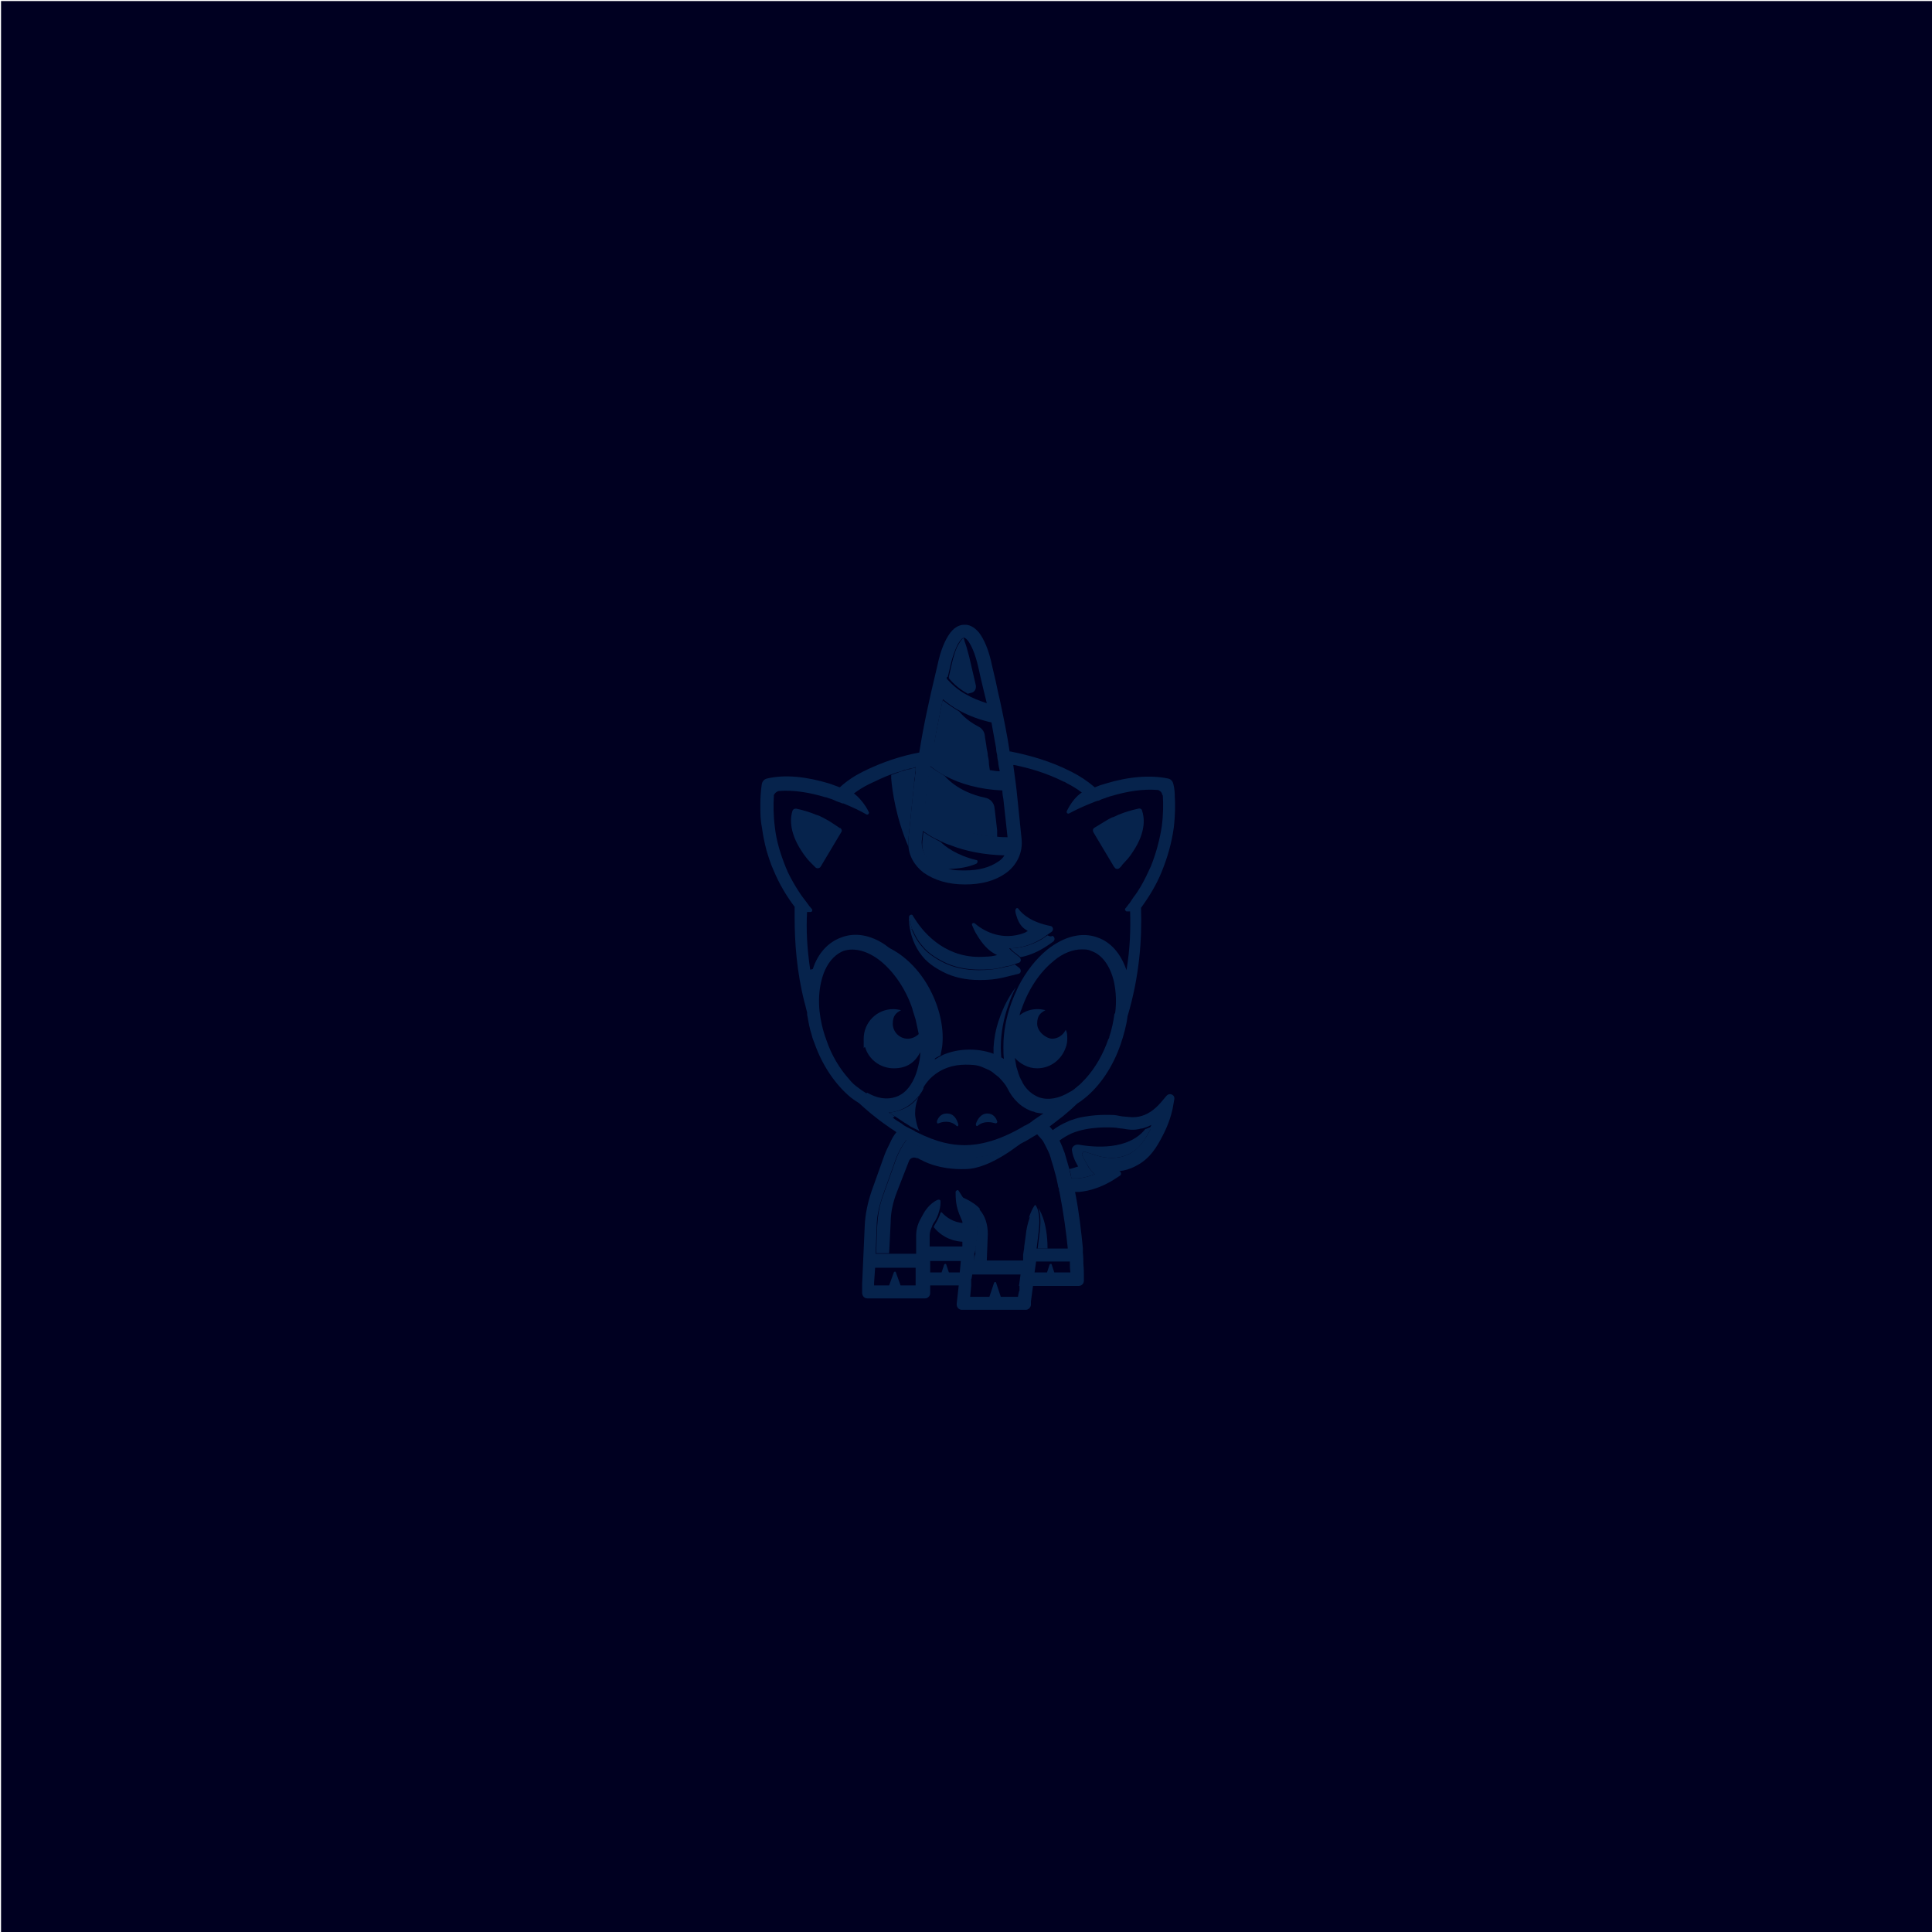
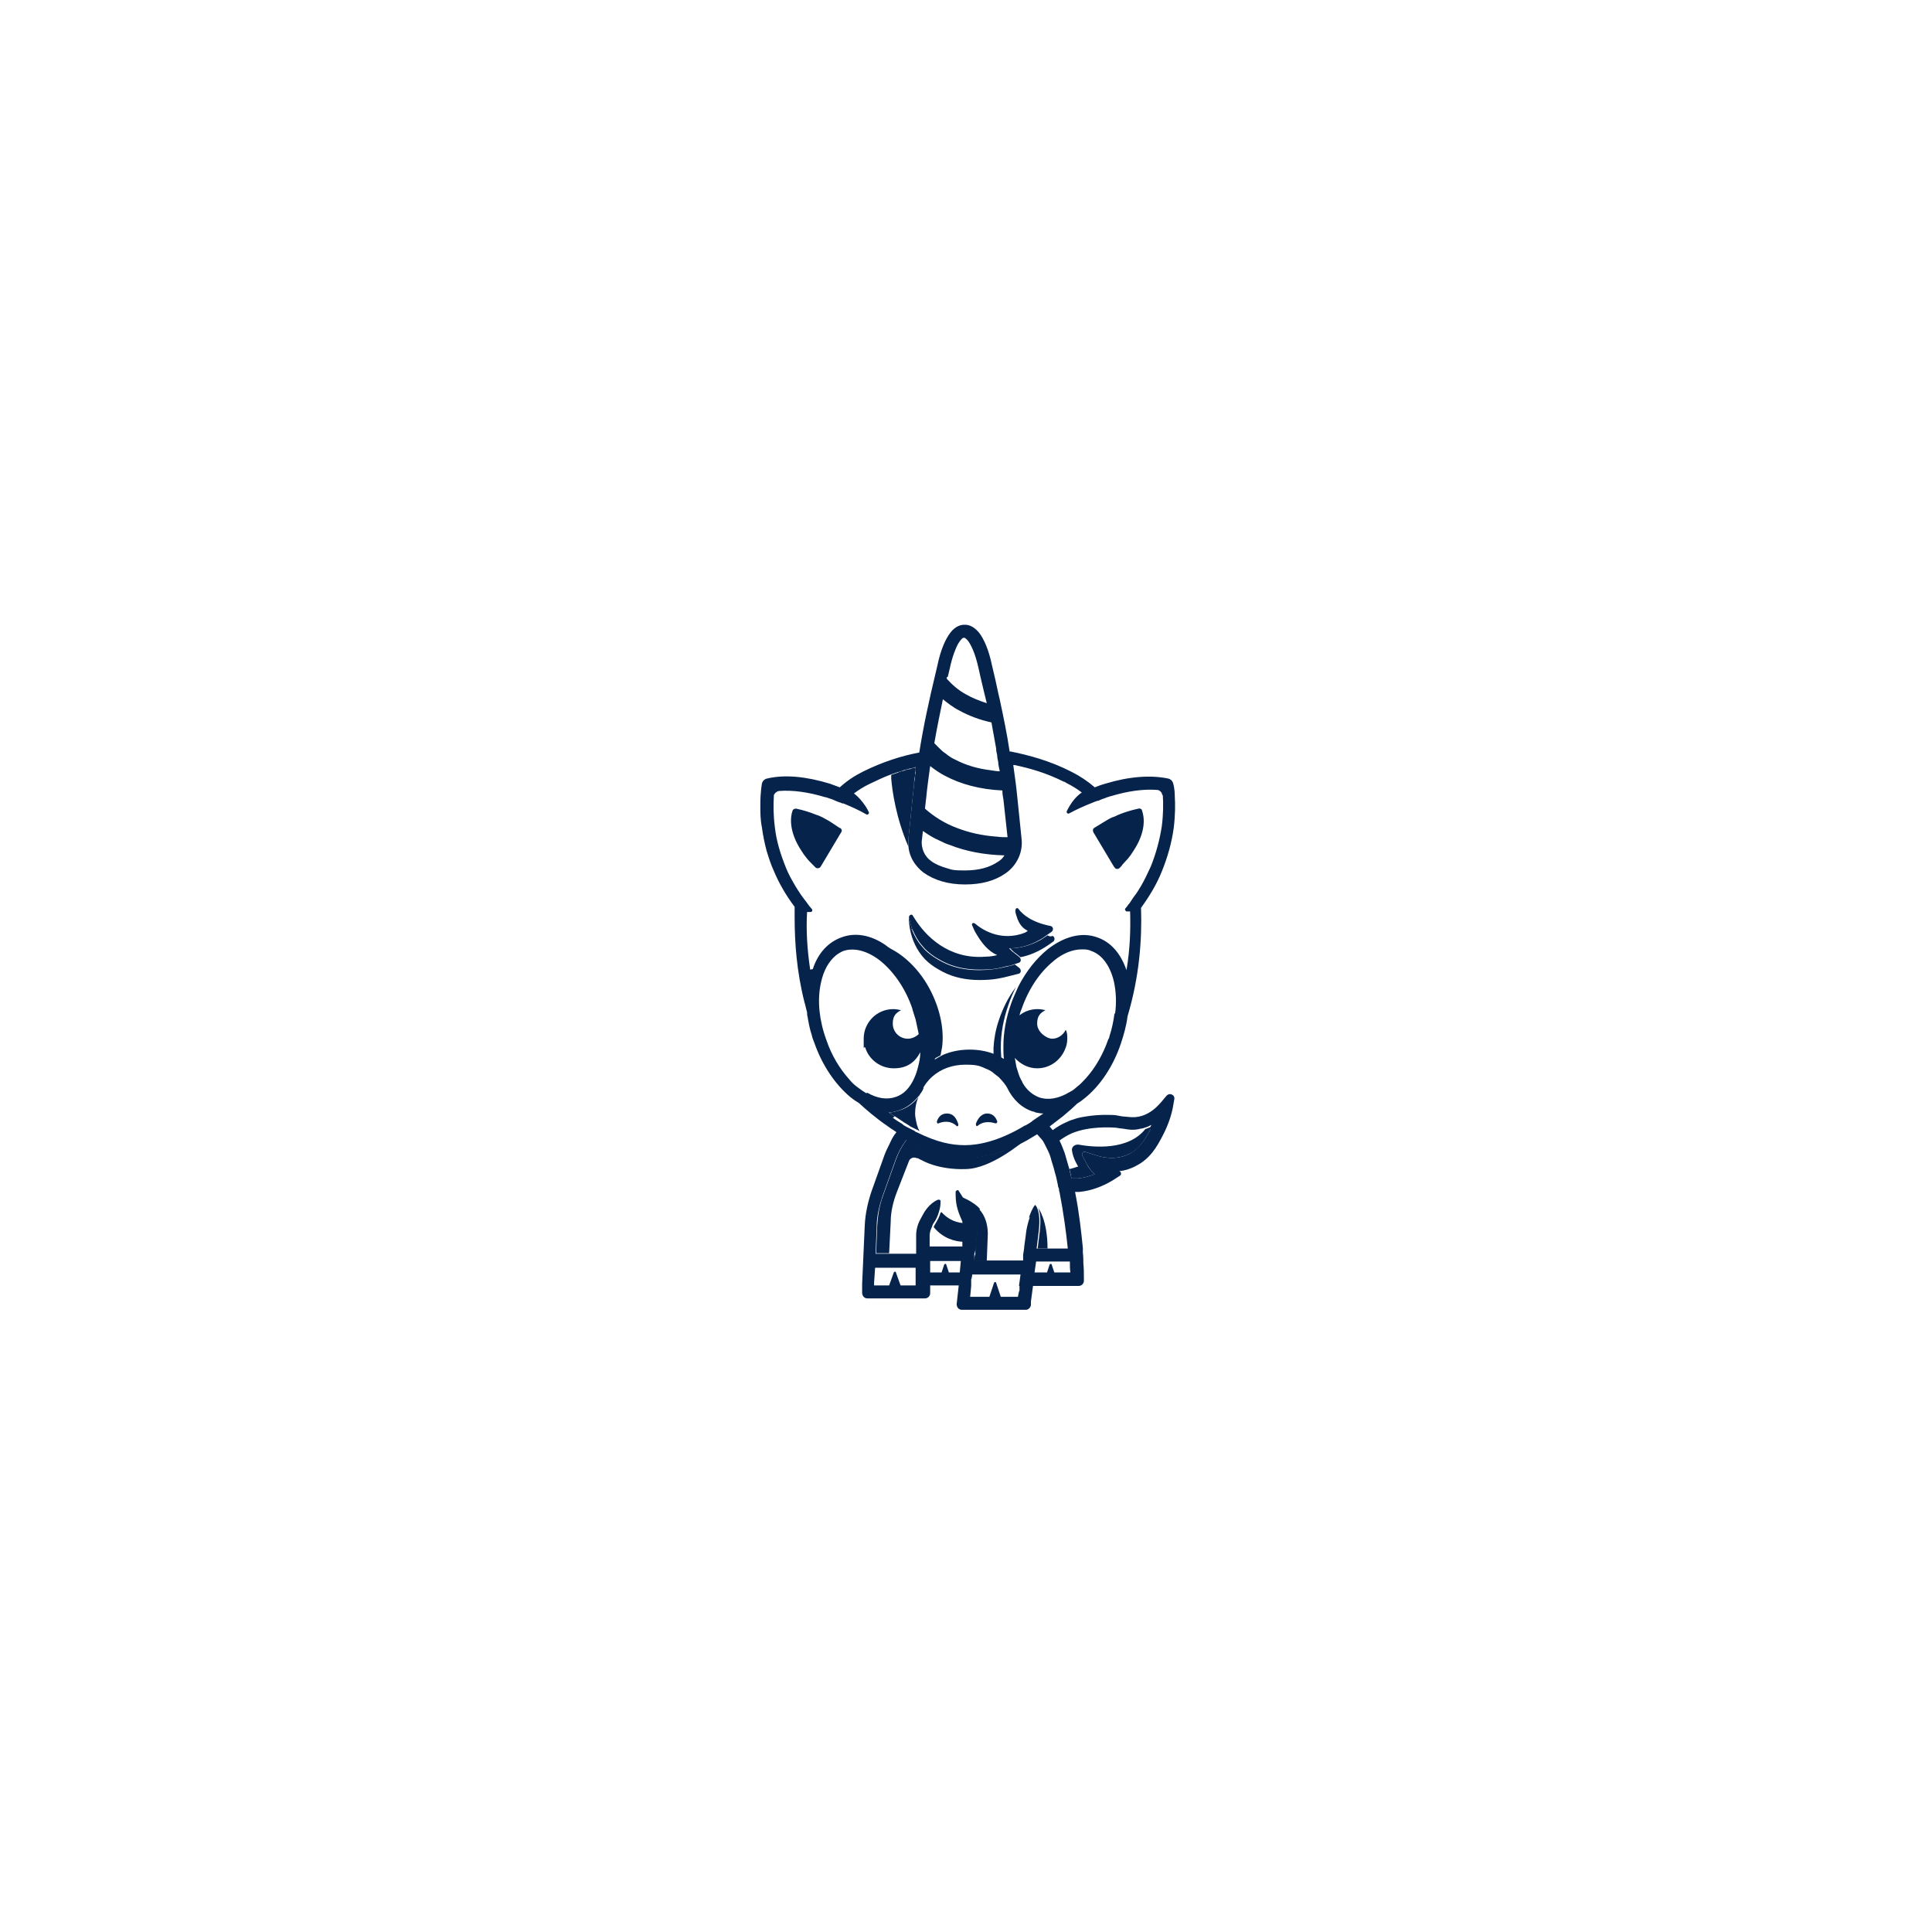
<svg xmlns="http://www.w3.org/2000/svg" id="Layer_1" version="1.1" viewBox="0 0 372 372">
-   <rect x=".2" y=".2" width="372" height="372" fill="#000021" />
  <path d="M220.6,217.3c-3.3,4.3-10.1,3.6-12.9,3.1-.7-.1-1.4.4-1.3,1.1.2,1.6,1.2,3.1,1.2,3.1-.6.2-1.2.4-1.7.5.2.6.3,1.2.4,1.8.5,0,.8,0,1.2,0,1.1-.1,2.2-.4,3.3-.8-1-.9-1.5-1.8-1.5-1.9l-.9-1.7c-.2-.4.2-.9.6-.7l1.9.6c1.1.4,3.9,1.1,6.5-.2,2.1-1,3.1-2.9,4.1-4.7.1-.2.2-.4.3-.6-.4.2-.8.3-1.2.5h0ZM181.1,233.5c-.2.7-.6,1.5-1.1,2.3l-.2.4s0,0,0,.1c1.8,2.2,4.2,2.8,5.8,2.8l.2-1.8c0-.6,0-1.2-.2-1.8-2.1-.1-3.5-1.2-4.3-2.1h0ZM193.5,221.5c-2.5.9-5,1.4-7.3,1.4s-4.8-.5-7.4-1.5c-.3-.1-.7-.3-1-.4-1.1-.4-2.1-1-3.2-1.6-.9,1.2-1.6,2.5-2.1,3.9l-2.5,7c-.7,1.9-1,3.9-1.1,5.8l-.2,5.2h2.5l.3-6c0-2,.5-4,1.2-5.8l2.3-5.9c.2-.6.9-.9,1.5-.6,0,0,0,0,0,0,0,0,.1,0,.2,0,.2.1.5.3.8.4h0s3.1,1.9,8.5,1.7c4.8-.1,10.5-4.9,11.8-5.9-1.1.6-2.2,1.2-3.3,1.6-.4.1-.7.3-1,.4h0ZM200.2,237.1l-.4,3.3h1.9c0-5.4-1.7-7.7-1.8-7.8.3.7.6,2,.3,4.5ZM188.7,232.8c-.3-.4-.7-.7-1.1-1-1-.7-1.9-1.1-2.4-1.3l1.1,1.7.7,1c.2.3.4.7.6,1.1.5,1.1.6,2.2.5,3.4l-.3,2.5v1.3c-.1,0-.3,1.3-.3,1.3h2.5l.2-5.2c0-1.8-.5-3.5-1.6-4.7,0,0,0,0,0,0ZM195.6,190.1c-1.4,1.8-2.5,4-3.3,6.4-.6,1.8-.9,3.5-1,5.2,0,.5,0,1.1,0,1.6.6.2,1.1.5,1.5.8,0-.8-.1-1.6-.1-2.4,0-2.7.5-5.5,1.5-8.3.4-1.2.9-2.3,1.4-3.3ZM177.1,210.9s0,0,0,0c-1,1.4-2.3,2.4-3.9,2.9-.7.2-1.3.4-2,.4.4.3.8.6,1.2.8.6.4,1.2.8,1.8,1.2.4.2.8.5,1.1.7.4.2.8.4,1.2.6.2,0,.3.2.5.3,0-.2-.1-.3-.2-.5-.2-.5-.3-.9-.4-1.4-.1-.5-.2-1-.2-1.5,0-2.3.9-3.6.9-3.6h0,0ZM178.1,193.4c1,2.8,1.5,5.6,1.5,8.3,0,.8,0,1.6-.1,2.4.5-.3,1-.6,1.6-.9.1-.5.2-1,.3-1.6.4-3.2-.3-6.9-2-10.4-2.2-4.6-5.9-8-9.5-9.2.4.3.8.6,1.2.9,3,2.4,5.5,6.1,7,10.5h0ZM202.4,180.3c-.3,0-.5-.1-.7-.2-.4.3-.8.5-1.2.8-2.3,1.3-4.4,1.7-6,1.7h0c.3.3.5.5.6.6.2.2.4.3.4.3l1,.8c1.6-.3,3.4-1,5.3-2.3h0s1-.7,1-.7c.4-.3.3-1-.2-1.1ZM175.6,178.8c-.3-.9-.5-1.7-.6-2.4,0,0,0,0,0,0,0,0-.3,4.7,3.1,8.3.7.7,1.6,1.4,2.5,1.9.3.2.6.3.9.5,2.1,1.1,4.5,1.6,7.1,1.6s4-.3,6.3-.9l1.2-.3c.5-.1.6-.7.2-1.1l-.9-.7-.6.2c-.3,0-.6.2-.9.2-1.9.5-3.7.7-5.4.7-2.6,0-5-.5-7.1-1.6-.3-.2-.6-.3-.9-.5-1-.6-1.8-1.2-2.5-1.9-.2-.2-.4-.5-.6-.7-.8-.9-1.3-1.9-1.7-2.8,0-.1-.1-.3-.2-.4h0ZM174.9,162.7s0,0,0-.1c0-.1,0-.2,0-.3s0-.2,0-.2c0-.1,0-.3,0-.4,0,0,0,0,0,0l.8-7.8c.1-.9.2-1.9.3-2.8,0,0,0-.2,0-.2,0-.5.1-1.1.2-1.6,0-.3,0-.6.1-.9,0-.2,0-.4,0-.6,0,0,0,0,0,0h0s0,0,0,0c-.4,0-.7.2-1.1.3,0,0,0,0-.1,0-.4,0-.8.2-1.1.3,0,0,0,0,0,0-.4.1-.8.2-1.2.4,0,0,0,0,0,0-.4.1-.8.3-1.2.4,0,0,0,0,0,0,0,.2,0,.4,0,.7.2,2.4.9,7.5,3.3,13.1Z" fill="#06234c" />
-   <path d="M186.2,133.6l.8-.2c.6-.1,1-.7.9-1.4-.3-1.3-.6-2.6-.9-3.9l-.4-1.7c-.3-1.2-.6-2.2-.9-3,0-.2-.1-.4-.2-.6-.2.2-.5.5-.9,1.2-.5.8-1,2.2-1.5,4.5h0s-.4,1.8-.4,1.8c0,0,0,.2,0,.3,1,1.2,2.2,2.2,3.7,3h0ZM180.7,144.3s0,0,0,0c.4.4.9.7,1.3,1.1.6.4,1.3.8,1.9,1.2,1.9,1,4.2,1.6,6.7,2,0-.6-.2-1.2-.2-1.8,0-.4-.1-.9-.2-1.3,0-.4-.1-.9-.2-1.3-.1-.9-.3-1.8-.4-2.7-.1-.7-.6-1.3-1.2-1.6-2.4-1.2-3.7-2.9-3.7-2.9h0c-1.2-.7-2.2-1.4-3.2-2.2-.6,2.9-1.2,5.8-1.7,8.7.3.3.6.6.9.9h0ZM182.1,167.3c.1,0,.3,0,.4,0,2.3,0,4.1-.4,5.5-1,.3-.2.3-.7,0-.7-3.8-.9-6-2.6-6.9-3.5-1.2-.6-2.3-1.2-3.3-1.9l-.2,1.8c-.2,1.6.5,3.2,1.8,4.2.8.6,1.7,1,2.8,1.3h0ZM192,161.2c0-.4,0-.9,0-1.3l-.5-4.3c-.1-1-.8-1.8-1.8-2-5.4-1.1-7.8-4.2-7.8-4.2h0c-1-.6-2-1.2-2.9-1.9-.3,2.2-.6,4.3-.8,6.5l-.2,1.8c1.7,1.6,3.7,2.8,6.1,3.7,2.3.9,4.9,1.4,7.8,1.7h0Z" fill="#06234c" />
  <path d="M224.6,211l-1.1,1.3c-1.3,1.5-2.7,2.4-4.2,2.7-1,.2-1.6.1-2.7,0-.6,0-1.2-.2-2-.3-.4,0-2.8-.2-5.7.3-.6.1-1.2.2-1.8.4-.5.2-1.1.3-1.6.6-1,.4-2,1-2.8,1.6-.2-.2-.4-.5-.6-.7.9-.7,1.8-1.4,2.6-2,1.2-1,2.1-1.8,2.7-2.4.5-.3.9-.6,1.4-1,3-2.4,5.5-6.1,7-10.5.6-1.8,1.1-3.6,1.3-5.3,2.3-7.7,2.8-14.8,2.6-20.9,0,0,0,0,0,0,1.6-2.2,3-4.5,4-7,1.1-2.7,1.9-5.5,2.3-8.4.3-2.5.3-4.6.2-6.1,0-1.5-.3-2.4-.3-2.4h0c-.1-.5-.5-.9-1-1-3.4-.7-7.5-.4-12.1,1-.7.2-1.3.4-2,.7-1.4-1.2-2.9-2.2-4.5-3-4.1-2.1-8.2-3.2-11.7-3.9,0,0-.1,0-.2,0-.5-3.4-1.2-6.7-1.9-10-.4-1.6-.7-3.3-1.1-4.9l-.4-1.7c-.6-2.9-1.5-5-2.5-6.3-1.1-1.3-2.1-1.5-2.6-1.5h-.3c-.5,0-1.6.2-2.6,1.5-1,1.3-1.9,3.4-2.5,6.3l-.4,1.7c-1.2,5-2.3,10-3.1,15.1-3.3.6-7.1,1.8-10.9,3.7-1.6.8-3.1,1.8-4.4,3-.6-.2-1.3-.5-1.9-.7-4.6-1.4-8.7-1.8-12.1-1-.5.1-.9.5-1,1,0,0-.3,1.6-.3,3.9v.5c0,1.2,0,2.5.3,4,.2,1.5.5,3,.9,4.5.4,1.3.8,2.6,1.4,3.9,1,2.4,2.4,4.8,4,6.9,0,.7,0,1.4,0,2,0,4.9.4,10.5,1.9,16.4.2.6.3,1.3.5,1.9,0,.3,0,.6.1.9.2,1.2.4,2.3.8,3.5.1.5.3,1,.5,1.5,1.5,4.3,4,8,7,10.5.5.4,1.1.8,1.6,1.1,1.2,1.1,3.1,2.8,5.6,4.5.5.4,1.1.7,1.6,1.1-.5.6-.9,1.3-1.2,2-.4.8-.8,1.6-1.1,2.4l-2.5,7c-.7,2.1-1.2,4.3-1.3,6.6l-.5,11.2h0s0,1.7,0,1.7c0,.6.4,1.1,1,1.1h11.1c.6,0,1-.5,1-1v-1.2c0,0,0-.2,0-.3h5.5l-.4,3.6c0,.6.4,1.1,1,1.1h.9s0,0,0,0h10.7s0,0,0,0h.7c.5,0,.9-.4,1-.9v-.7c0,0,0,0,0,0l.4-3h8.8c.6,0,1-.5,1-1v-.3c0-1.3,0-1.9-.1-3,0-.6,0-1.3-.1-2.1v-.9h0c-.3-3-.7-6.8-1.5-10.8.3,0,.6,0,.8,0,2.2-.2,4.4-1,6.4-2.2l1.4-.9c.4-.2.3-.8-.1-.9,1-.1,2.1-.4,3.2-1,2.8-1.4,4.1-3.8,5.1-5.7.9-1.7,1.6-3.5,2-5.4l.3-1.7c.2-.9-.9-1.4-1.5-.7h0ZM214.6,195.1c-.2,1.5-.5,3-1,4.5,0,.2-.1.4-.2.5-1,2.9-2.5,5.5-4.3,7.5-.5.5-.9,1-1.4,1.4,0,0,0,0,0,0-.2.1-.3.3-.5.4-.4.4-.9.7-1.3.9-2,1.2-4,1.6-5.8,1-1.3-.5-2.4-1.4-3.2-2.8,0,0-.1-.3-.3-.6-.4-.7-.6-1.6-.9-2.5-.1-.5-.2-1.1-.3-1.7,1.1,1.2,2.6,2,4.3,2,2.6,0,4.7-1.7,5.5-4,.2-.5.3-1.1.3-1.7s0-1.2-.3-1.7c-.5,1-1.5,1.7-2.6,1.7s-2.9-1.3-2.9-2.9.7-2.1,1.6-2.6c-.5-.1-1-.2-1.5-.2-1.3,0-2.5.4-3.5,1.2.1-.4.2-.8.4-1.2,1.3-3.8,3.5-7.1,6.1-9.2,0,0,0,0,.1-.1,1.8-1.5,3.7-2.2,5.4-2.2.6,0,1.2,0,1.8.3,2.1.7,3.7,2.9,4.4,6,.4,1.9.5,4,.2,6.1ZM182.5,130.3l.4-1.7h0c.5-2.3,1.1-3.7,1.5-4.5.4-.7.7-1,.9-1.2.1,0,.2-.1.2-.1h.2s.3.1.7.6c.5.7,1.3,2.1,2,5.2l.4,1.8c.4,1.7.8,3.4,1.2,5-1.5-.5-2.8-1-4-1.7-1.5-.8-2.7-1.9-3.7-3,0,0,0-.2,0-.3h0ZM181.5,134.6c1,.8,2,1.6,3.2,2.2,1.8,1,3.9,1.8,6.2,2.3.3,1.7.6,3.4.9,5,0,.4.1.9.2,1.3,0,.4.1.9.2,1.3,0,.6.2,1.2.3,1.8-.6,0-1.2-.1-1.8-.2-2.5-.3-4.8-1-6.7-2-.7-.3-1.3-.7-1.9-1.2-.5-.3-.9-.7-1.3-1.1,0,0,0,0,0,0-.3-.3-.6-.6-.9-.9.5-2.9,1.1-5.8,1.7-8.7h0ZM178.3,154c.2-2.2.5-4.3.8-6.5.9.7,1.9,1.4,2.9,1.9,3,1.6,6.7,2.6,11,2.8,0,.6.1,1.2.2,1.7l.8,7.3c-.7,0-1.3,0-2-.1-2.9-.2-5.5-.8-7.8-1.7-2.4-.9-4.4-2.2-6.1-3.7l.2-1.8h0ZM177.5,161.8l.2-1.8c1,.7,2.1,1.4,3.3,1.9.6.3,1.2.6,1.9.8,3,1.2,6.6,1.9,10.5,2-.3.5-.7.9-1.2,1.2-1.6,1.1-3.7,1.7-6.4,1.7s-2.6-.2-3.7-.5c-1-.3-2-.7-2.8-1.3-1.3-.9-2-2.5-1.8-4.2h0ZM156,186.7c-.6-4-.8-7.7-.6-11.1.3,0,.5,0,.7,0,.3,0,.4-.4.2-.6-.3-.3-.6-.7-.8-1,0,0,0,0,0,0-.4-.5-.8-1.1-1.2-1.6-.4-.6-.8-1.2-1.1-1.7-.7-1.2-1.4-2.4-1.9-3.7-1-2.5-1.8-5-2.1-7.7-.3-2.3-.3-4.4-.2-5.9,0-.1,0-.2,0-.3.2-.4.5-.7,1-.8,2.6-.2,5.6.2,8.9,1.2.2,0,.4.1.7.2.4.1.9.3,1.3.5.4.2.9.3,1.3.5,0,0,.1,0,.2,0,1.7.7,3.2,1.4,4.4,2.1.3.2.6-.2.5-.4-.2-.4-.4-.8-.6-1.1-.8-1.2-1.5-1.9-2-2.3-.2-.2-.3-.2-.3-.2,0,0,0,0,0,0,.9-.7,1.9-1.3,2.9-1.8,1.5-.7,2.9-1.4,4.3-1.9,0,0,0,0,0,0,.4-.1.8-.3,1.2-.4,0,0,0,0,0,0,.4-.1.8-.2,1.2-.4,0,0,0,0,0,0,.4-.1.8-.2,1.1-.3,0,0,0,0,.1,0,.4,0,.7-.2,1.1-.3,0,0,0,0,0,0h0s0,0,0,0c0,0,0,0,0,0,0,.2,0,.4,0,.6,0,.3,0,.6-.1.9,0,.5-.1,1.1-.2,1.6,0,0,0,.2,0,.2-.1.9-.2,1.9-.3,2.8l-.8,7.8s0,0,0,0c0,.1,0,.3,0,.4,0,0,0,.2,0,.2s0,.2,0,.3c0,2.2,1.2,4.2,2.9,5.5,2.1,1.5,4.8,2.3,8,2.3s5.8-.7,7.9-2.2c2.1-1.5,3.3-4,3-6.6l-.8-7.8c-.2-2.1-.5-4.3-.8-6.4,0,0,.2,0,.2,0,2.9.6,6.1,1.5,9.5,3.2.2,0,.4.2.6.3,1,.5,2,1.1,2.9,1.8,0,0-1.2.7-2.3,2.5-.2.3-.4.7-.6,1.1-.1.3.2.6.5.4,1.3-.7,2.8-1.4,4.6-2.1.2-.1.5-.2.8-.3.2,0,.4-.1.6-.2.4-.2.9-.3,1.3-.5.2,0,.5-.2.7-.2,3.3-1,6.3-1.4,8.9-1.2.4,0,.7.3.9.6,0,.2.1.3.2.5.1,1.5.1,3.6-.2,5.9-.4,2.6-1.1,5.2-2.1,7.7-.6,1.3-1.2,2.6-1.9,3.8-.4.6-.7,1.2-1.1,1.7-.4.5-.7,1-1.1,1.6h0s0,0,0,0c-.3.3-.5.7-.8,1-.2.2,0,.5.2.6.2,0,.4,0,.7,0,.1,3.4,0,7.2-.7,11.3-1.1-3.2-3-5.4-5.6-6.3-3-1.1-6.4-.2-9.6,2.3-2.2,1.8-4.1,4.2-5.6,7.1-.5,1.1-1,2.2-1.4,3.3-1,2.8-1.5,5.6-1.5,8.3,0,.8,0,1.6.1,2.4-.5-.3-1-.6-1.5-.8-1.4-.6-3.1-1-5.1-1h0c-2,0-3.7.4-5.1,1-.6.3-1.1.6-1.6.9,0-.8.1-1.6.1-2.4,0-2.7-.5-5.5-1.5-8.3-1.5-4.3-4-8-7-10.5-.4-.3-.8-.6-1.2-.9-2.8-1.9-5.8-2.4-8.4-1.4-2.5.9-4.5,3-5.5,6.1h0ZM166.8,210.5c-.5-.3-1.1-.7-1.6-1.1-.1-.1-.3-.2-.4-.3,0,0,0,0,0,0-.5-.4-.9-.8-1.3-1.3-1.8-2-3.4-4.6-4.4-7.6-.7-1.9-1.1-3.7-1.3-5.5-.2-2-.1-3.9.3-5.6.5-2.3,1.5-4,2.8-5.1.5-.4,1-.7,1.5-.9,2.1-.7,4.7,0,7.1,1.9,2.6,2.1,4.9,5.4,6.2,9.3,0,0,0,0,0,.1.2.6.4,1.3.6,1.9.2.9.4,1.9.6,2.8-.5.5-1.3.9-2.1.9-1.6,0-2.9-1.3-2.9-2.9s.7-2.1,1.6-2.6c-.5-.1-1-.2-1.5-.2-3.2,0-5.7,2.6-5.7,5.7s0,1.2.3,1.7c.7,2.3,2.9,4,5.5,4s4.1-1.2,5.1-3.1c0,1-.2,1.9-.4,2.7-.5,2.2-1.5,4-2.7,5-.5.4-1,.7-1.6.9-1.7.6-3.6.3-5.5-.8h0ZM172.3,215c-.4-.3-.8-.6-1.2-.8.7,0,1.4-.2,2-.4,1.5-.5,2.8-1.5,3.9-2.9.3-.4.6-.8.8-1.3h0s0,0,0,0c0,0,0-.1,0-.2.2-.4.8-1.3,1.7-2.1,1.7-1.5,3.9-2.3,6.4-2.3s2.8.3,4,.8c.5.2,1.1.5,1.5.9.3.2.6.5.9.7.8.8,1.4,1.6,1.6,2,1.1,2.3,2.8,3.9,4.9,4.6.2,0,.4.1.6.2.5.1,1,.2,1.5.2-.2.1-.4.3-.6.4-.2.1-.4.3-.6.4,0,0,0,0,0,0-.4.3-.8.5-1.1.8-.3.2-.6.4-.8.5-.1,0-.2.2-.4.2,0,0-.1,0-.2.1-5,3-8.9,3.7-11.4,3.7s-5.3-.5-9.3-2.5c-.2,0-.3-.2-.5-.3-.4-.2-.8-.4-1.2-.6-.4-.2-.8-.4-1.1-.7-.6-.4-1.2-.7-1.8-1.2h0ZM176.3,246.3v1.2h-2.9l-.9-2.5c0-.2-.3-.2-.4,0l-.9,2.5h-2.9v-.5s.2-2.9.2-2.9h7.8v2.3h0ZM185,242.8h0l-.2,2.2h-2.1l-.5-1.5c0-.2-.3-.2-.4,0l-.5,1.5h-2.2v-2.2h6ZM196.3,247.6v.9c-.1,0-.3,1.2-.3,1.2h-3.3l-.9-2.7c0-.2-.3-.2-.4,0l-.9,2.7h-3.7l.2-2.1v-1.3c.1,0,.2-.9.2-.9h9.3l-.3,2.2ZM198.3,234.3c-.4,1.2-.7,2.4-.8,3.6l-.3,2.2v.2s-.2,1.3-.2,1.3v1.1h-9.4v-1.3c.1,0,.3-1.3.3-1.3l.3-2.5c.1-1.2,0-2.3-.5-3.4-.2-.4-.4-.7-.6-1.1l-.7-1-1.1-1.7-.7-1.1c-.1-.2-.3-.2-.5,0,0,0-.1.1-.1.2,0,.5,0,1.2.1,2,.1.8.4,1.9.9,3l.3.7c0,0,0,.2,0,.2.2.6.3,1.2.2,1.8l-.2,1.8v1h-6.3v-2.1c0-.6.2-1.2.5-1.8,0,0,0,0,0-.1l.2-.4c.6-.8.9-1.6,1.1-2.3.3-.9.3-1.6.3-2,0-.2-.1-.3-.3-.3,0,0-.1,0-.2,0-1.7.7-2.7,2.5-2.8,2.7l-.6,1.1c-.5.9-.8,2-.8,3.1v2.2c0,0,0,1.3,0,1.3h-7.8l.2-5.2c0-2,.5-4,1.1-5.8l2.5-7c.5-1.4,1.2-2.7,2.1-3.9,1.1.6,2.2,1.1,3.2,1.6.3.1.7.3,1,.4,2.6,1,5,1.5,7.4,1.5,2.3,0,4.8-.5,7.3-1.4.3-.1.7-.3,1-.4,1.1-.5,2.2-1,3.3-1.6.7-.4,1.3-.8,2-1.2.3.3.5.6.8.9.3.3.5.7.7,1.1.2.4.4.8.6,1.2.2.4.4.9.5,1.3.2.8.5,1.6.7,2.4.1.5.3,1,.4,1.5.1.5.2.9.3,1.4,0,.2.1.5.2.7,0,.2,0,.4.1.6.8,4.1,1.3,7.9,1.6,10.9h-6l.4-3.3c.3-2.5,0-3.8-.3-4.5-.2-.5-.4-.6-.4-.6h0c-.5.6-.9,1.6-1.2,2.5h0ZM206.1,245h-3.1l-.5-1.5c0-.2-.3-.2-.4,0l-.5,1.5h-2.4l.3-2.1h6.5c0,.9,0,1.4.1,2.1h0ZM221.5,217.5c-1,1.8-2,3.6-4.1,4.7-2.6,1.3-5.4.6-6.5.2l-1.9-.6c-.4-.2-.8.3-.6.7l.9,1.7c0,0,.5,1,1.5,1.9-1.1.4-2.2.7-3.3.8-.3,0-.7,0-1.2,0-.1-.6-.3-1.2-.4-1.8-.3-1-.6-2.1-.9-3.1-.3-.8-.6-1.6-1-2.4.7-.5,1.5-1,2.4-1.4,3.4-1.4,7.5-1.1,7.9-1.1.7,0,1.3.2,1.8.2,1.2.2,2.2.4,3.6,0,.3,0,.5-.1.8-.2.4-.1.8-.3,1.2-.5-.1.2-.2.4-.3.6h0ZM175,176.4c.1.7.3,1.5.6,2.4,0,.1.1.3.2.4.4.9.9,1.9,1.7,2.8.2.2.4.5.6.7.7.7,1.6,1.4,2.5,1.9.3.2.6.3.9.5,2.1,1.1,4.5,1.6,7.1,1.6s3.5-.2,5.4-.7c.3,0,.6-.1.9-.2l.6-.2.6-.2c.5-.1.6-.7.2-1.1h0s-1-.8-1-.8c0,0-.1-.1-.4-.3-.2-.2-.4-.4-.6-.6h0c1.7,0,3.8-.4,6-1.7.4-.2.8-.5,1.2-.8h0,0l1-.7c.4-.3.3-1-.2-1.1-3.6-.7-5.4-2.2-6.2-3.3-.1-.2-.4-.2-.5,0,0,0-.1.2-.1.3,0,.5.2,1,.4,1.6.3.8.8,1.6,1.6,2.1.1,0,.3.2.4.3-.1,0-.3.1-.4.2-.4.2-.8.3-1.1.4-4,1.1-7.2-.8-8.7-2.1-.3-.2-.7,0-.5.4.2.5.5,1.2.9,1.8.9,1.5,2.1,3.1,3.9,3.9-.8.2-1.5.3-2.2.3-7.3.6-11.7-4.2-13.6-7.2-.2-.3-.4-.6-.5-.8,0,0,0,0,0,0-.2-.2-.7,0-.6.3,0,0,0,0,0,0h0ZM214.6,167c.2.4.7.4,1,.1.2-.2.4-.4.5-.6.4-.4.7-.8,1.1-1.2.4-.5.7-.9,1-1.4,2.6-3.9,2.1-6.7,1.7-7.8,0-.3-.4-.5-.7-.4-1.4.3-2.7.7-3.9,1.2-.4.2-.8.4-1.2.5-.4.2-.8.4-1.1.6-1,.6-1.8,1.1-2.3,1.4-.3.2-.3.5-.2.8l4,6.7h0ZM161.8,159.5c-.5-.3-1.3-.9-2.3-1.5-.4-.2-.7-.4-1.1-.6-.4-.2-.8-.4-1.2-.5-1.2-.5-2.5-.9-3.9-1.2-.3,0-.6.1-.7.4-.4,1.1-.8,3.9,1.7,7.7.3.5.6.9,1,1.4.3.4.7.8,1.1,1.2.2.2.4.4.6.6.3.3.8.2,1-.1l4-6.7c.2-.3,0-.6-.2-.8h0ZM180.7,216.3h0c.7-.3,2.2-.7,3.5.5.2.2.4-.1.3-.4-.3-.9-.8-2-2.2-2-1.2,0-1.7.9-1.9,1.5,0,.2,0,.5.3.4h0ZM188.2,216.8c1.3-1.1,2.8-.7,3.5-.5h0c.2,0,.4-.2.3-.4-.2-.6-.7-1.5-1.9-1.5s-1.9,1.1-2.2,2c0,.3.1.5.3.4h0Z" fill="#06234c" />
</svg>